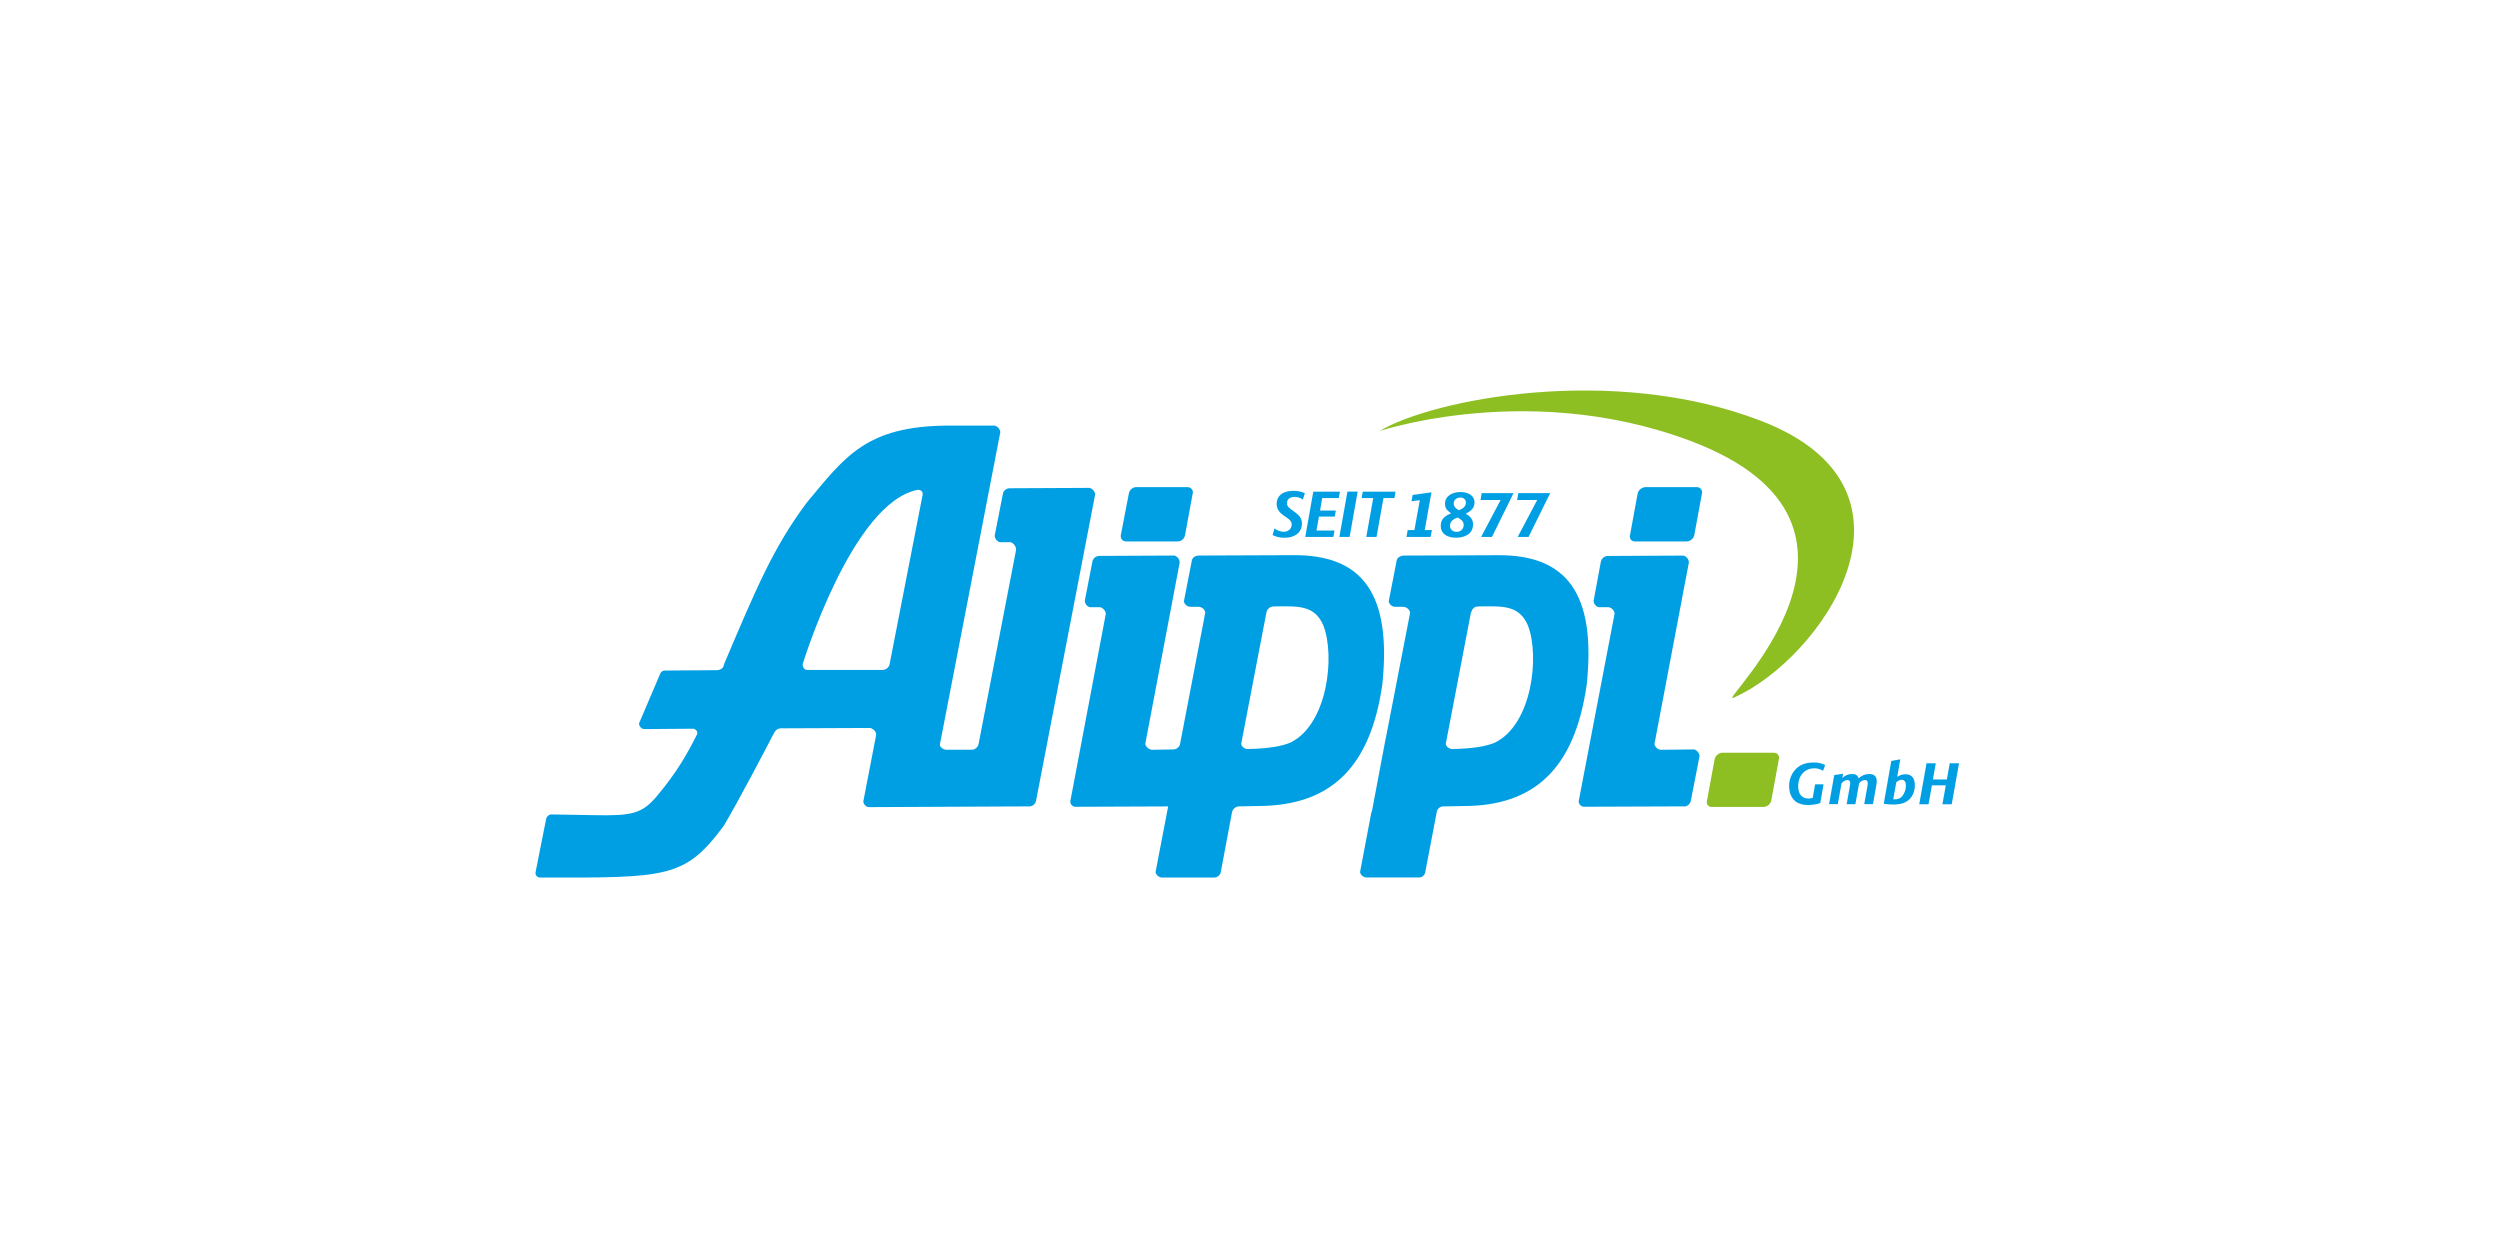
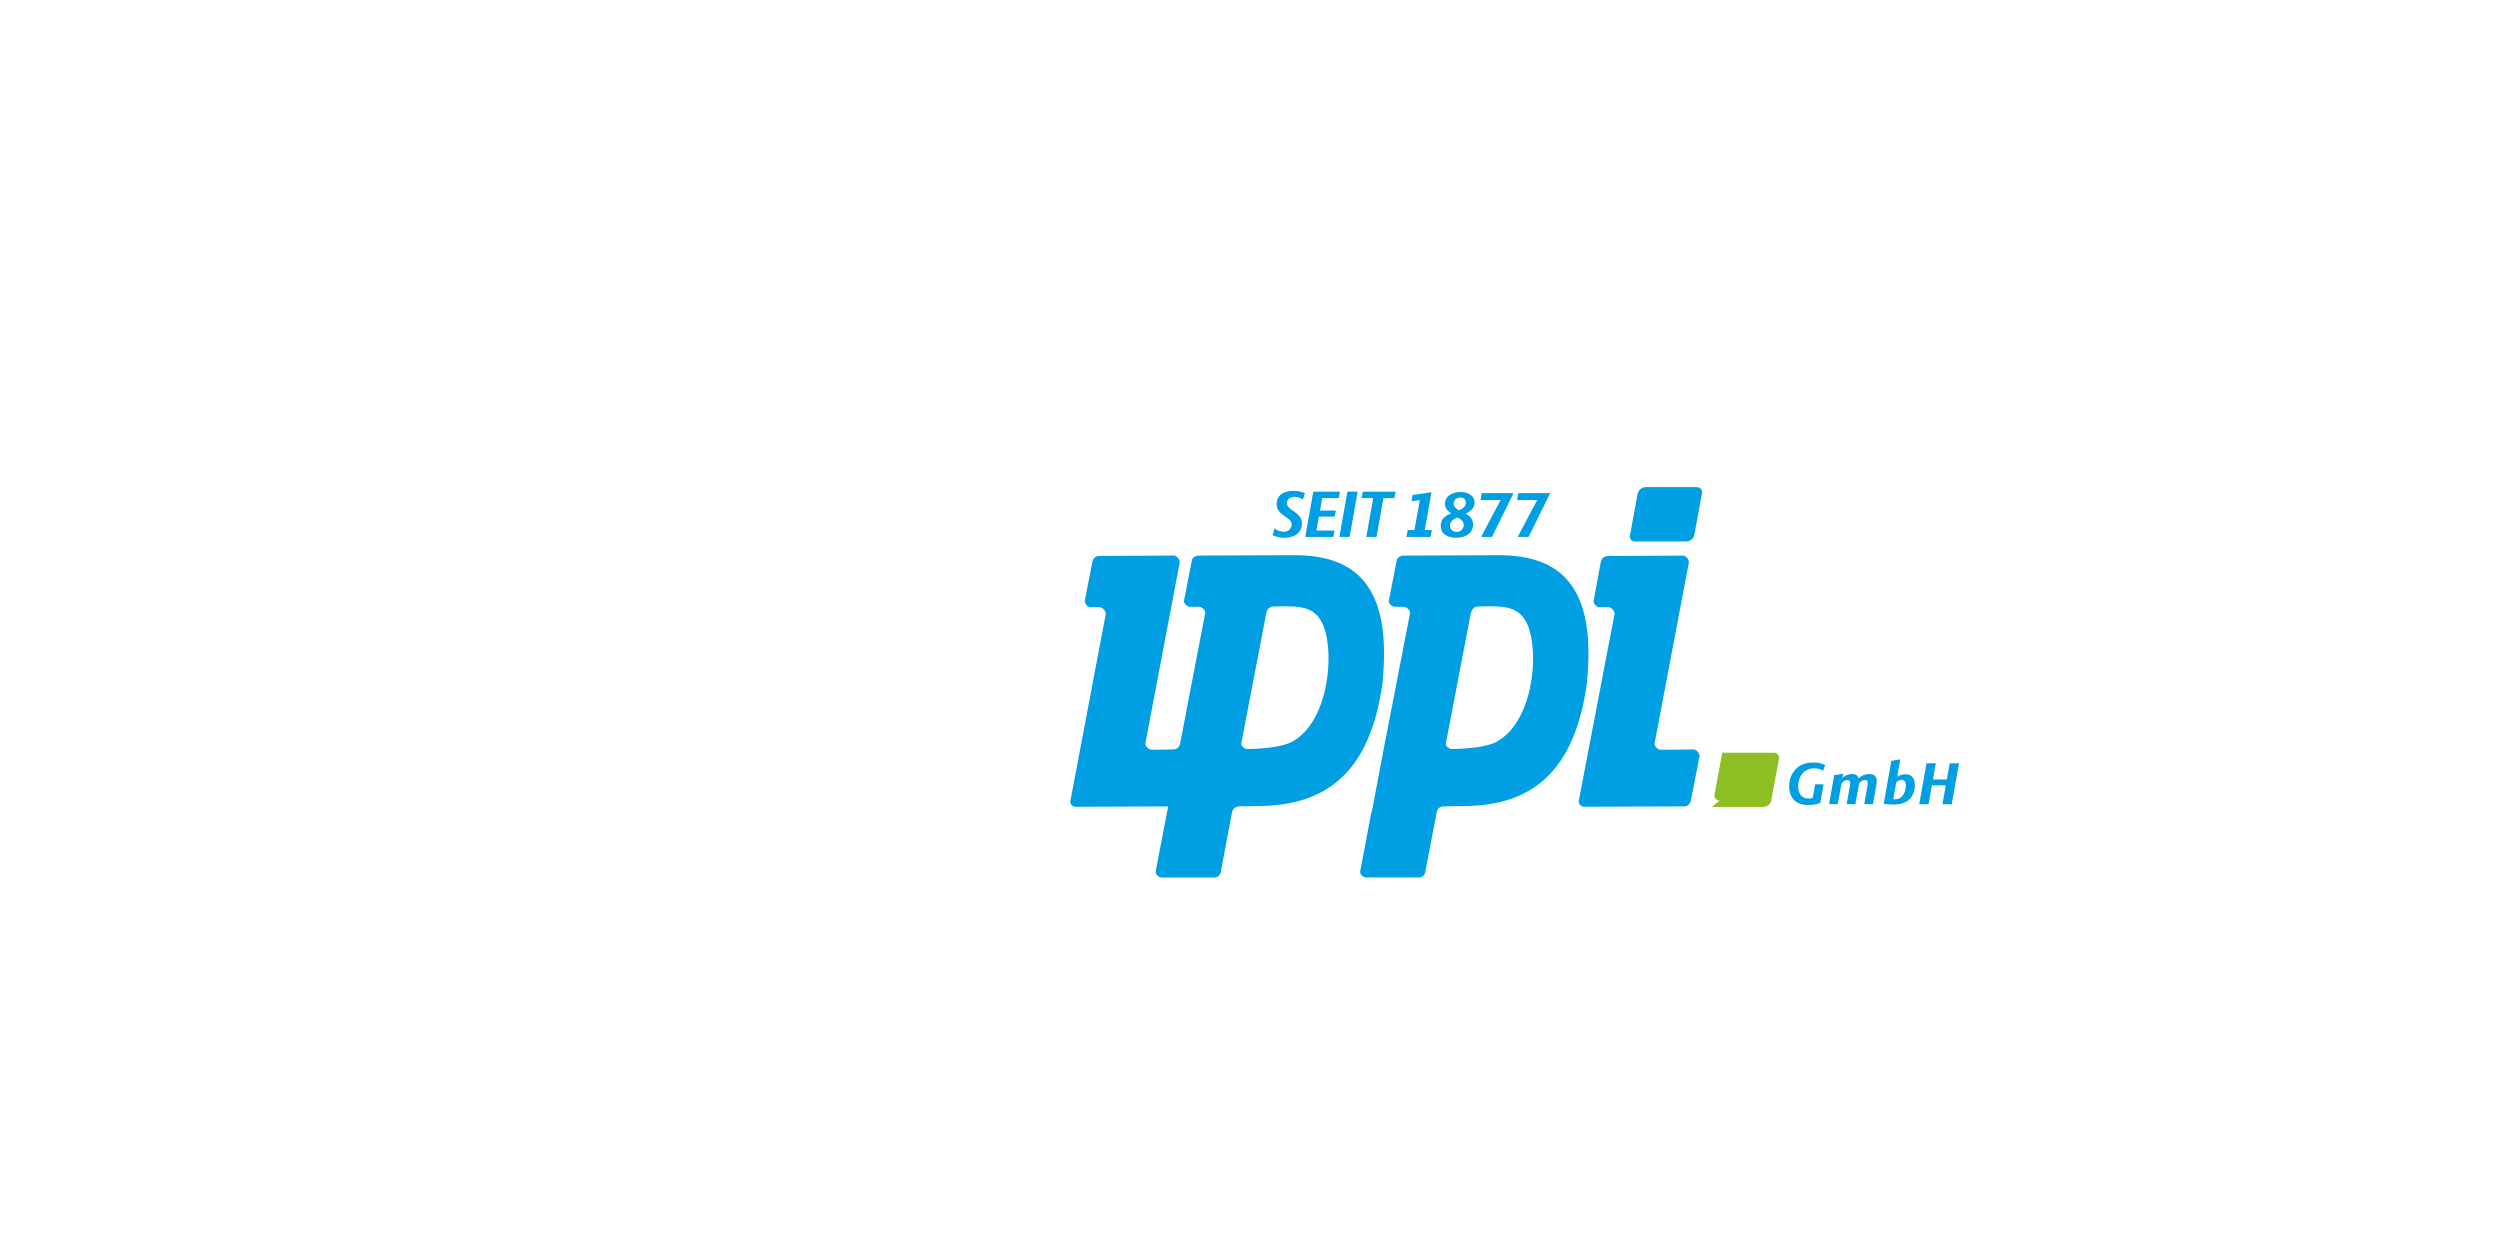
<svg xmlns="http://www.w3.org/2000/svg" id="Ebene_1" data-name="Ebene 1" viewBox="0 0 600 300">
  <defs>
    <style>
      .cls-1 {
        fill: none;
      }

      .cls-2 {
        fill: #8dbe22;
      }

      .cls-3 {
        fill: #009fe3;
      }

      .cls-4 {
        clip-path: url(#clippath);
      }
    </style>
    <clipPath id="clippath">
      <rect class="cls-1" x="125.55" y="92.94" width="345.45" height="185.06" />
    </clipPath>
  </defs>
  <g id="Ebene_2" data-name="Ebene 2">
    <g id="Ebene_1-2" data-name="Ebene 1-2">
-       <path class="cls-3" d="M220.26,117.56c-15.78,3.03-27.62,41.84-27.62,41.84,0,.74.37,1.38,1.1,1.38h18.17c.71-.06,1.32-.52,1.56-1.2l7.98-40.93c0-.92-.64-1.1-1.19-1.1h0ZM173.76,198.12c-9.36,12.66-13.58,12.57-44.22,12.48-.59-.02-1.04-.52-1.02-1.1,0-.03,0-.06,0-.09.82-4.31,1.74-8.62,2.57-12.94.14-.52.56-.91,1.09-1.01l10.55.18c8.9.18,11.38-.37,14.86-4.5,4.86-5.78,7.34-10.18,9.73-14.96.27-.92-.83-1.29-.83-1.29l-11.93.09c-.68-.1-1.19-.68-1.19-1.38l5.05-11.84c.15-.41.5-.72.92-.83l12.75-.09c.58,0,1.13-.26,1.47-.73l.18-.55v-.09h0c7.8-18.35,11.84-28.08,19.92-38.89,9.18-11.01,14.22-18.35,33.95-18.44h11.09c.73.19,1.28.81,1.38,1.56l-14.5,74.95c-.09.64.74,1.19,1.47,1.29h6.16c.8-.03,1.48-.6,1.65-1.38l9-46.6c-.01-.82-.52-1.54-1.29-1.84h-2.66c-.67-.24-1.14-.85-1.19-1.56l2.02-10.28c.24-.65.86-1.09,1.56-1.1l19.18-.09c.72.2,1.26.8,1.36,1.55l-14.22,73.69c-.19.63-.72,1.1-1.38,1.2l-38.72.18c-.74,0-1.47-.92-1.29-1.56l3.03-15.69h0c.09-.83-.55-1.47-1.38-1.75l-21.56.09c-1.1,0-1.65,1.29-1.65,1.29-2.02,3.93-8.44,16.15-11.92,22.02Z" />
      <path class="cls-3" d="M297.89,178.48c0,.64.74,1.19,1.38,1.29,5.42-.09,8.54-.74,10.46-1.56,8.9-4.4,10.73-20.73,7.89-28.07-2.11-4.96-6.06-4.68-11.93-4.59h0c-.84,0-1.56.57-1.74,1.39h0l-6.06,31.56h0ZM276.42,179.95l5.14-.09h0c.78,0,1.47-.52,1.65-1.29l6.06-31.56c-.14-.8-.84-1.38-1.65-1.38h-1.93c-.75-.02-1.39-.55-1.56-1.29l1.93-9.91c.18-.64.74-1.01,1.47-1.1l22.94-.09c16.33-.09,23.58,9,21.29,31.02-2.94,20.55-12.94,29.08-29.64,29.18l-4.68.09c-.83-.01-1.56.56-1.75,1.38h0l-2.76,14.69c-.25.55-.77.93-1.37,1.01h-12.67c-.75-.03-1.39-.55-1.56-1.29l3.03-15.78-22.2.09c-.69.02-1.27-.53-1.29-1.22,0-.02,0-.04,0-.07l8.53-45.05c-.1-.75-.64-1.37-1.38-1.56h-2.48c-.69-.21-1.17-.84-1.19-1.56l1.84-9.46c.18-.76.87-1.29,1.65-1.29h0l18-.09c.74.21,1.27.88,1.29,1.65l-8.27,43.58c.19.73.81,1.28,1.56,1.38Z" />
      <path class="cls-3" d="M346.98,178.48c0,.64.74,1.19,1.47,1.29,5.32-.09,8.54-.74,10.37-1.56,8.9-4.4,10.73-20.73,7.89-28.07-2.11-4.96-6.05-4.68-11.93-4.59h0c-.82-.03-1.53.56-1.65,1.38h-.09l-6.05,31.56ZM332.57,177.29l5.87-30.28c-.19-.81-.92-1.38-1.75-1.37h-1.84c-.75-.02-1.39-.55-1.56-1.29l1.93-9.91c.18-.64.83-1.01,1.47-1.1l22.85-.09c16.33-.09,23.58,9,21.28,31.02-2.94,20.55-12.85,29.18-29.64,29.18l-4.68.09c-.76-.05-1.45.45-1.65,1.19l-2.84,14.86c-.22.54-.71.93-1.29,1.01h-12.75c-.75-.03-1.39-.55-1.56-1.29l2.75-14.51h.09l3.3-17.52Z" />
      <path class="cls-3" d="M398.54,179.95l8.07-.09c.7.23,1.2.84,1.29,1.56l-2.11,10.82c-.14.64-.64,1.15-1.29,1.29h-.46l-23.78.09c-.73.03-1.35-.55-1.38-1.28h0s8.62-45.05,8.62-45.05c0-.74-.64-1.38-1.38-1.56h-2.46c-.69-.21-1.17-.84-1.19-1.56l1.75-9.45c.21-.74.88-1.27,1.65-1.29h0l18.17-.09c.74.21,1.27.88,1.29,1.65l-8.26,43.58c.15.72.74,1.27,1.47,1.38Z" />
-       <path class="cls-3" d="M270.27,129.95h12.39c.85-.03,1.57-.64,1.74-1.47l1.84-10c.18-.65-.2-1.33-.85-1.52-.11-.03-.22-.05-.34-.05h-12.39c-.88.04-1.6.7-1.74,1.56l-1.93,10c-.12.69.35,1.34,1.03,1.45.08.01.17.02.25.02h0Z" />
      <path class="cls-3" d="M392.4,129.95h12.38c.87-.03,1.62-.62,1.84-1.47l1.84-10c.18-.65-.2-1.33-.85-1.52-.11-.03-.22-.05-.34-.05h-12.4c-.89.07-1.63.7-1.84,1.56l-1.83,10c-.17.61.18,1.25.8,1.43.13.04.26.05.39.04h0Z" />
      <g class="cls-4">
        <g>
-           <path class="cls-2" d="M410.86,193.67h12.39c.87-.03,1.62-.63,1.84-1.47l1.84-10c.18-.66-.2-1.33-.86-1.51-.11-.03-.22-.05-.34-.04h-12.39c-.88.07-1.62.7-1.83,1.56l-1.84,10c-.17.62.19,1.26.81,1.43.13.03.26.05.39.04Z" />
-           <path class="cls-2" d="M331.2,103.38c12.5-7.44,55.6-16.19,91.46-2.37,43.11,16.61,14.08,57.44-6.65,66.46-4.16,1.8,43.48-41.42-10.34-61.67-40.71-15.29-78.53-.9-74.48-2.42Z" />
+           <path class="cls-2" d="M410.86,193.67h12.39c.87-.03,1.62-.63,1.84-1.47l1.84-10c.18-.66-.2-1.33-.86-1.51-.11-.03-.22-.05-.34-.04h-12.39l-1.84,10c-.17.62.19,1.26.81,1.43.13.03.26.05.39.04Z" />
        </g>
      </g>
      <path class="cls-3" d="M468.41,193.02l1.76-9.84h-2.23l-.7,3.89h-3.33l.68-3.89h-2.22l-1.75,9.84h2.23l.81-4.54h3.33l-.81,4.54h2.23ZM457.41,188.55c.01.92-.3,1.82-.88,2.54-.43.5-1.07.77-1.73.75-.14,0-.29,0-.43-.03l.74-4.06c.34-.35.8-.57,1.29-.6.79,0,1.02.73,1.02,1.39h0ZM459.56,188.52c0-1.53-.54-2.7-2.25-2.7-.71,0-1.4.23-1.98.64l.74-4.22-2.16.39-1.81,10.28c.74.11,1.48.17,2.23.18,1.14,0,2.36-.14,3.33-.78,1.29-.84,1.9-2.28,1.9-3.79h0ZM450.42,187.46c0-1.12-.64-1.7-1.8-1.7-.95,0-1.87.38-2.55,1.04-.25-.74-.72-1.04-1.57-1.04-.88,0-1.72.35-2.34.96l.18-1.02-2.12.32-1.24,6.97h2.09l.89-4.94c.31-.48.82-.8,1.39-.85.46,0,.71.26.71.76-.02.28-.05.55-.11.82l-.75,4.22h2.09l.89-4.96c.3-.49.82-.8,1.39-.84.47,0,.69.24.69.75,0,.25-.03.5-.08.75l-.76,4.29h2.09l.77-4.31c.08-.41.13-.83.14-1.25h0ZM437.53,185.01l.51-1.41c-.87-.43-1.84-.64-2.81-.6-1.67,0-3.04.46-4.04,1.38-1.17,1.11-1.82,2.67-1.8,4.28,0,1.85.74,3.32,2.05,4.01.78.38,1.64.56,2.51.53.99,0,1.97-.15,2.91-.46l.79-4.5h-2.02l-.58,3.26c-.33.1-.68.15-1.03.15-1.56,0-2.46-1.09-2.46-2.95,0-2.54,1.59-4.31,3.88-4.31.74,0,1.47.2,2.09.6h0Z" />
      <path class="cls-3" d="M366.85,128.86l5.2-10.51h-7.66l-.28,1.65h4.82l-4.68,8.86h2.6ZM358.07,128.86l5.18-10.51h-7.65l-.27,1.65h4.82l-4.68,8.86h2.6ZM351.81,120.63c0,.99-.86,1.51-1.67,1.83-.64-.36-1.25-.79-1.25-1.61,0-.91.75-1.44,1.61-1.44.76,0,1.31.42,1.31,1.21h0ZM351.28,126c.02.89-.69,1.62-1.57,1.64-.05,0-.09,0-.14,0-.89,0-1.57-.55-1.57-1.48,0-1.12.92-1.61,1.83-1.96.73.42,1.46.84,1.46,1.8h0ZM353.89,120.66c0-1.89-1.75-2.57-3.38-2.57-1.76,0-3.71.79-3.71,2.83,0,1.15.61,1.67,1.47,2.28-1.39.57-2.49,1.33-2.49,2.96,0,2.12,1.78,2.89,3.64,2.89,2.02,0,4.11-.84,4.11-3.18,0-1.29-.77-2.02-1.75-2.59,1.02-.5,2.1-1.23,2.1-2.63h0ZM343.34,128.86l.32-1.65h-1.72l1.61-9.06-4.52.64-.27,1.5,1.99-.24-1.29,7.16h-1.61l-.29,1.65h5.77ZM334.67,119.54l.26-1.54h-7.87l-.28,1.54h2.79l-1.66,9.32h2.46l1.66-9.32h2.64ZM323.91,128.86l1.93-10.87h-2.46l-1.93,10.87h2.46ZM321.29,119.54l.3-1.54h-6.4l-1.93,10.87h6.75l.28-1.54h-4.34l.6-3.34h3.79l.26-1.46h-3.79l.52-2.99h3.96ZM312.69,119.91l.48-1.54c-.86-.39-1.81-.59-2.75-.57-2.52,0-4.02,1.17-4.02,3.16,0,1.29.71,2.09,1.71,2.78l.66.46c.64.45,1.23.83,1.23,1.69,0,1.02-.82,1.74-1.95,1.74-.79-.02-1.55-.31-2.16-.82l-.48,1.61c.9.45,1.9.67,2.91.64,2.2,0,4.14-1.06,4.14-3.43,0-1.11-.49-1.84-1.61-2.66l-.67-.49c-.64-.46-1.31-.88-1.31-1.75s.71-1.48,1.83-1.48c.72,0,1.42.23,2,.66h0Z" />
    </g>
  </g>
</svg>